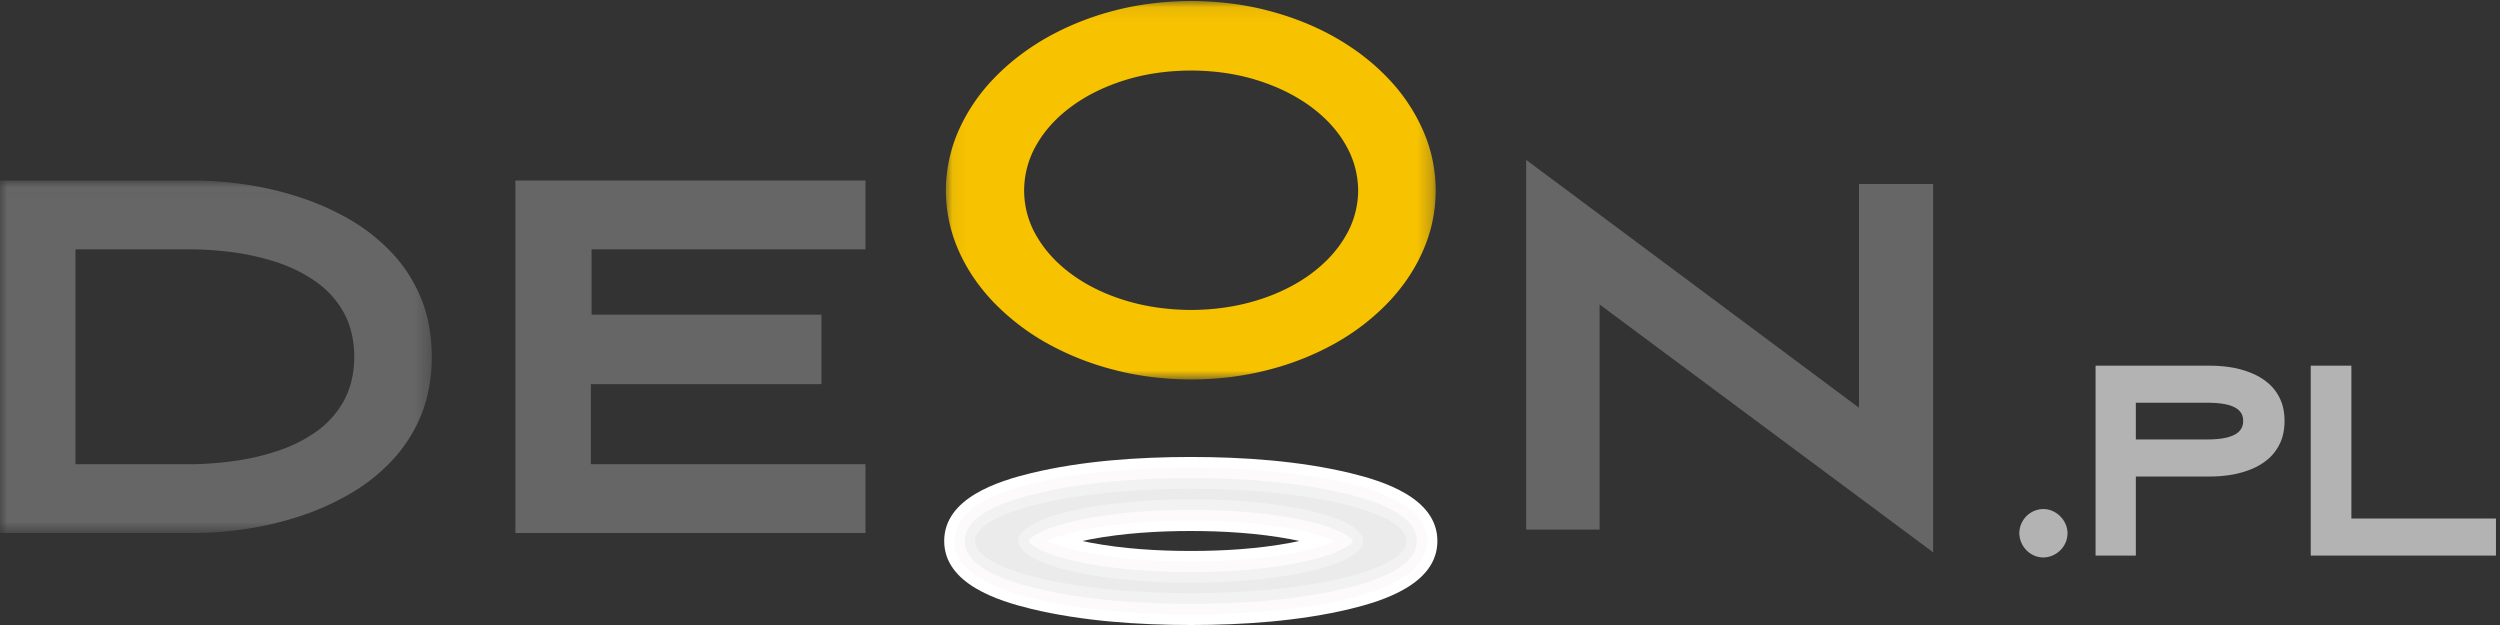
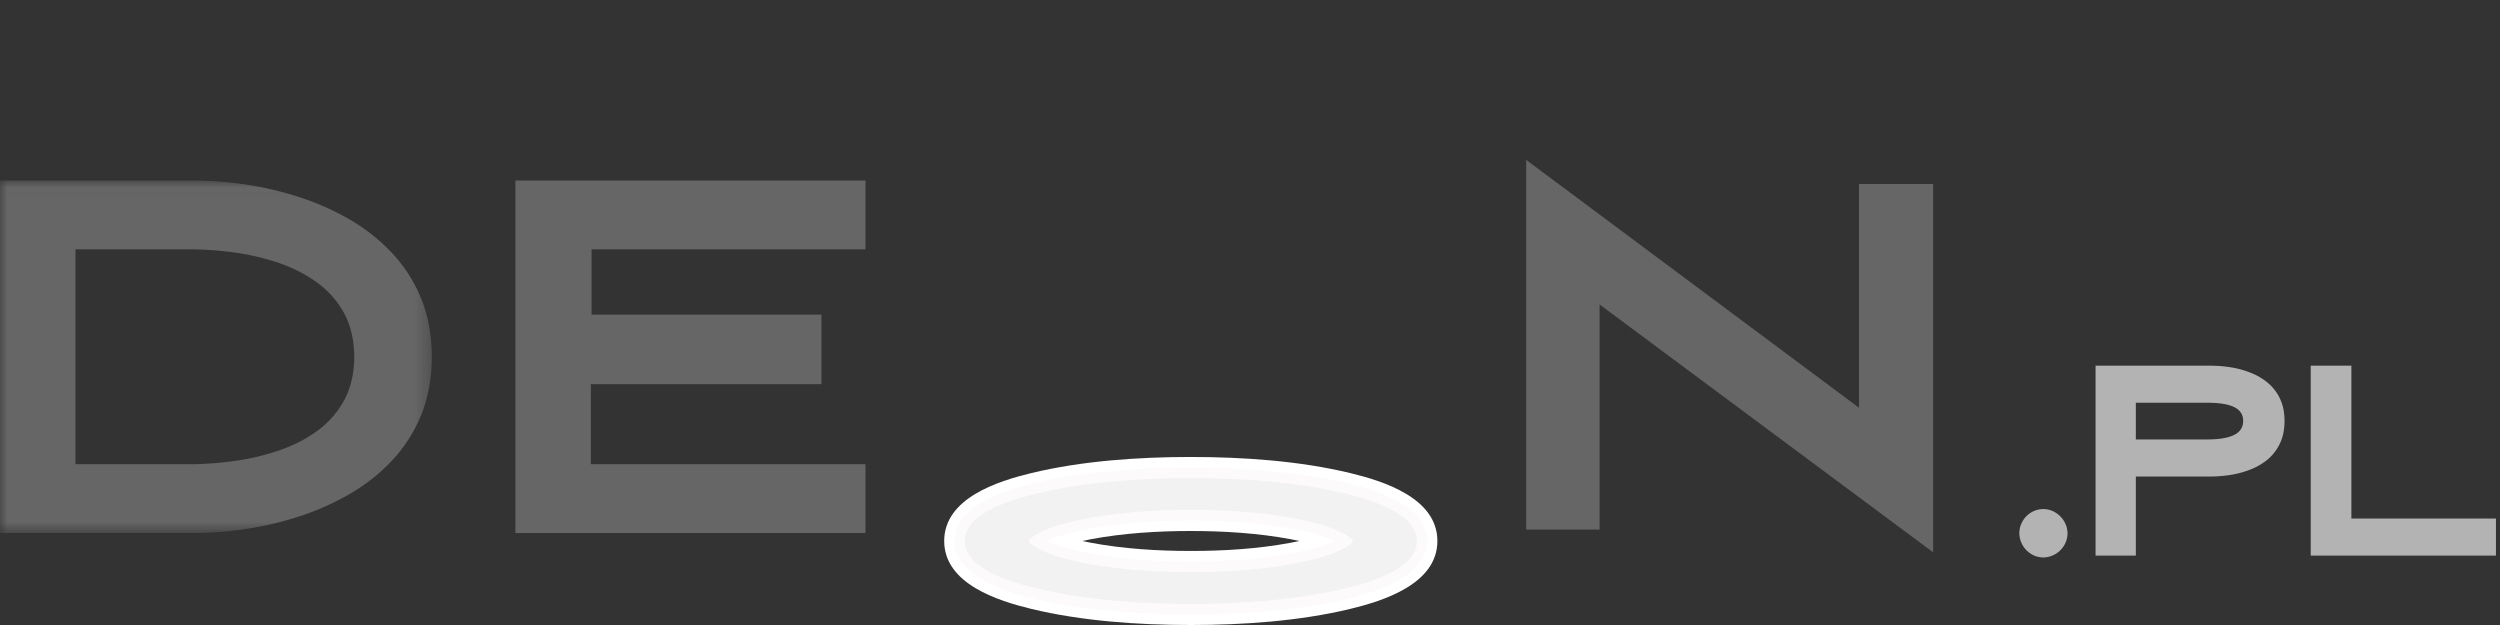
<svg xmlns="http://www.w3.org/2000/svg" xmlns:xlink="http://www.w3.org/1999/xlink" width="172" height="43" viewBox="0 0 172 43">
  <rect x="0" y="0" width="172" height="43" fill="#333333" stroke="none" />
  <defs>
-     <path id="a" d="M.06.07h33.703v26.038H.061z" />
    <path id="c" d="M0 .017h29.712v24.25H0z" />
  </defs>
  <g fill="none" fill-rule="evenodd">
    <path fill="#666" d="M110.051 36.437v-15.49L133 38V12.658h-5.1v15.395L105 11v25.437" />
    <g transform="translate(65.014)">
      <mask id="b" fill="#fff">
        <use xlink:href="#a" />
      </mask>
      <path fill="#F7C200" d="M.06 13.113c.01 1.433.298 2.802.866 4.098.57 1.297 1.37 2.48 2.404 3.567a15.913 15.913 0 0 0 3.654 2.818 19.3 19.3 0 0 0 4.632 1.844c1.682.443 3.453.66 5.32.668 1.875-.008 3.654-.225 5.328-.668a18.987 18.987 0 0 0 4.624-1.844 15.651 15.651 0 0 0 3.638-2.818c1.026-1.087 1.819-2.27 2.38-3.567a10.244 10.244 0 0 0 0-8.204 12.337 12.337 0 0 0-2.38-3.575C29.5 4.345 28.29 3.403 26.888 2.598c-1.394-.797-2.94-1.417-4.624-1.86C20.59.295 18.811.078 16.936.07c-1.867.008-3.638.225-5.32.668a19.398 19.398 0 0 0-4.632 1.86c-1.402.805-2.62 1.747-3.654 2.834A12.413 12.413 0 0 0 .926 9.007a10.317 10.317 0 0 0-.865 4.106m5.385 0a6.313 6.313 0 0 1 .897-3.229c.585-.998 1.402-1.867 2.452-2.624 1.041-.75 2.26-1.337 3.646-1.764 1.386-.426 2.884-.635 4.495-.644 1.595.009 3.085.218 4.471.644 1.387.427 2.605 1.015 3.654 1.764 1.05.757 1.875 1.626 2.46 2.624.593.999.898 2.078.906 3.229a6.197 6.197 0 0 1-.906 3.196c-.585.991-1.41 1.86-2.46 2.618-1.05.748-2.267 1.336-3.654 1.755-1.386.418-2.876.636-4.47.643-1.612-.007-3.11-.225-4.496-.643-1.386-.42-2.605-1.007-3.646-1.755-1.05-.758-1.867-1.627-2.452-2.618a6.196 6.196 0 0 1-.897-3.196" mask="url(#b)" />
    </g>
    <path fill="#666" d="M35.46 36.671h24.086v-4.734H40.652V26.43h15.866v-4.782H40.7v-4.492h18.846V12.42H35.46" />
    <g transform="translate(0 12.404)">
      <mask id="d" fill="#fff">
        <use xlink:href="#c" />
      </mask>
      <path fill="#666" d="M13.27 24.267c1.21 0 2.451-.096 3.725-.29a22.456 22.456 0 0 0 3.743-.901 17.8 17.8 0 0 0 3.461-1.578 12.62 12.62 0 0 0 2.853-2.303 10.244 10.244 0 0 0 1.947-3.1c.464-1.175.705-2.488.713-3.953-.008-1.465-.249-2.778-.713-3.953a10.249 10.249 0 0 0-1.947-3.1 12.893 12.893 0 0 0-2.853-2.311 17.748 17.748 0 0 0-3.461-1.57 22.374 22.374 0 0 0-3.743-.902 24.797 24.797 0 0 0-3.726-.29H0v24.251h13.27zM5.191 4.751h7.74c.97-.008 1.988.064 3.038.193 1.05.137 2.075.37 3.069.692.993.33 1.89.773 2.692 1.337a6.358 6.358 0 0 1 1.915 2.117c.473.854.721 1.869.73 3.052-.009 1.183-.257 2.198-.73 3.052a6.362 6.362 0 0 1-1.915 2.117c-.801.563-1.699 1.006-2.692 1.328-.994.33-2.02.556-3.07.693-1.05.137-2.066.21-3.036.201h-7.74V4.751z" mask="url(#d)" />
    </g>
    <path fill="#FFF" d="M74.462 37.22c.242.053.45.095.594.122 2.234.419 4.603.564 6.87.564 2.268 0 4.637-.145 6.87-.564.145-.027.353-.069.595-.122-.242-.054-.45-.096-.594-.123-2.234-.418-4.603-.564-6.87-.564-2.268 0-4.637.146-6.871.564-.144.027-.352.069-.594.123m7.464-5.78c3.578 0 7.492.265 10.981 1.11 2.245.544 5.985 1.703 5.985 4.67 0 2.966-3.74 4.125-5.985 4.67-3.49.844-7.403 1.11-10.98 1.11-3.578 0-7.492-.266-10.981-1.11-2.245-.545-5.985-1.704-5.985-4.67 0-2.967 3.74-4.126 5.985-4.67 3.49-.845 7.403-1.11 10.98-1.11" />
    <path fill="#FCFAFA" d="M71.968 37.22c.832.37 2.198.688 2.676.783 2.356.473 4.886.632 7.282.632 2.397 0 4.927-.16 7.283-.632.478-.095 1.844-.413 2.675-.783-.831-.372-2.197-.69-2.675-.784-2.356-.473-4.886-.632-7.283-.632-2.396 0-4.926.16-7.282.632-.478.095-1.844.412-2.676.784m9.958-5.053c2.892 0 16.258.3 16.258 5.053 0 4.752-13.366 5.051-16.258 5.051-2.891 0-16.258-.3-16.258-5.051 0-4.753 13.367-5.053 16.258-5.053" />
    <path fill="#F2F2F2" d="M81.926 35.076c-2.616 0-5.469.184-8.028.775-.788.182-1.682.43-2.407.805-.144.075-.682.383-.72.56.038.184.576.492.72.567.725.375 1.619.623 2.407.805 2.56.59 5.412.775 8.028.775 2.617 0 5.47-.184 8.028-.775.79-.182 1.683-.43 2.408-.805.144-.075.682-.383.72-.56-.038-.184-.576-.492-.72-.567-.725-.376-1.618-.623-2.408-.805-2.558-.59-5.41-.775-8.028-.775m0-2.18c3.465 0 7.277.254 10.657 1.073 1.43.346 4.894 1.266 4.894 3.25 0 1.985-3.464 2.905-4.894 3.251-3.38.82-7.192 1.073-10.657 1.073s-7.275-.254-10.656-1.073c-1.43-.346-4.894-1.266-4.894-3.25 0-1.985 3.464-2.905 4.894-3.251 3.38-.819 7.191-1.073 10.656-1.073" />
-     <path fill="#EBEBEB" d="M81.926 34.347c6.551 0 11.863 1.286 11.863 2.872 0 1.587-5.312 2.873-11.863 2.873-6.55 0-11.863-1.286-11.863-2.873 0-1.586 5.313-2.872 11.863-2.872m0-.722c8.197 0 14.843 1.61 14.843 3.594 0 1.985-6.646 3.595-14.843 3.595-8.196 0-14.842-1.61-14.842-3.595s6.646-3.594 14.842-3.594" />
    <path fill="#B3B3B3" d="M161.775 25.159h-2.797v13.065h12.743v-2.55h-9.946V25.159zm-14.829 2.55h4.895c.597 0 1.076.048 1.438.144.367.095.635.238.803.424.169.183.25.412.246.681a.982.982 0 0 1-.246.69c-.168.19-.436.334-.803.434-.362.1-.841.152-1.438.152h-4.895v-2.525zm0 5.075h5.102c.488 0 .972-.038 1.46-.117.488-.082.95-.213 1.386-.39.44-.178.829-.417 1.174-.711.34-.3.608-.66.807-1.09.199-.429.298-.936.302-1.518-.004-.577-.103-1.08-.302-1.504a3.194 3.194 0 0 0-.807-1.08 4.23 4.23 0 0 0-1.174-.708 6.304 6.304 0 0 0-1.386-.39 9.234 9.234 0 0 0-1.46-.117h-7.873v13.065h2.771v-5.44zm-6.36 2.238a1.663 1.663 0 0 0-1.428.829c-.147.252-.224.53-.229.837a1.712 1.712 0 0 0 .825 1.432c.25.152.526.23.833.234a1.705 1.705 0 0 0 1.425-.829 1.64 1.64 0 0 0 .233-.837 1.616 1.616 0 0 0-.234-.824 1.767 1.767 0 0 0-.604-.607 1.598 1.598 0 0 0-.82-.235z" />
  </g>
</svg>